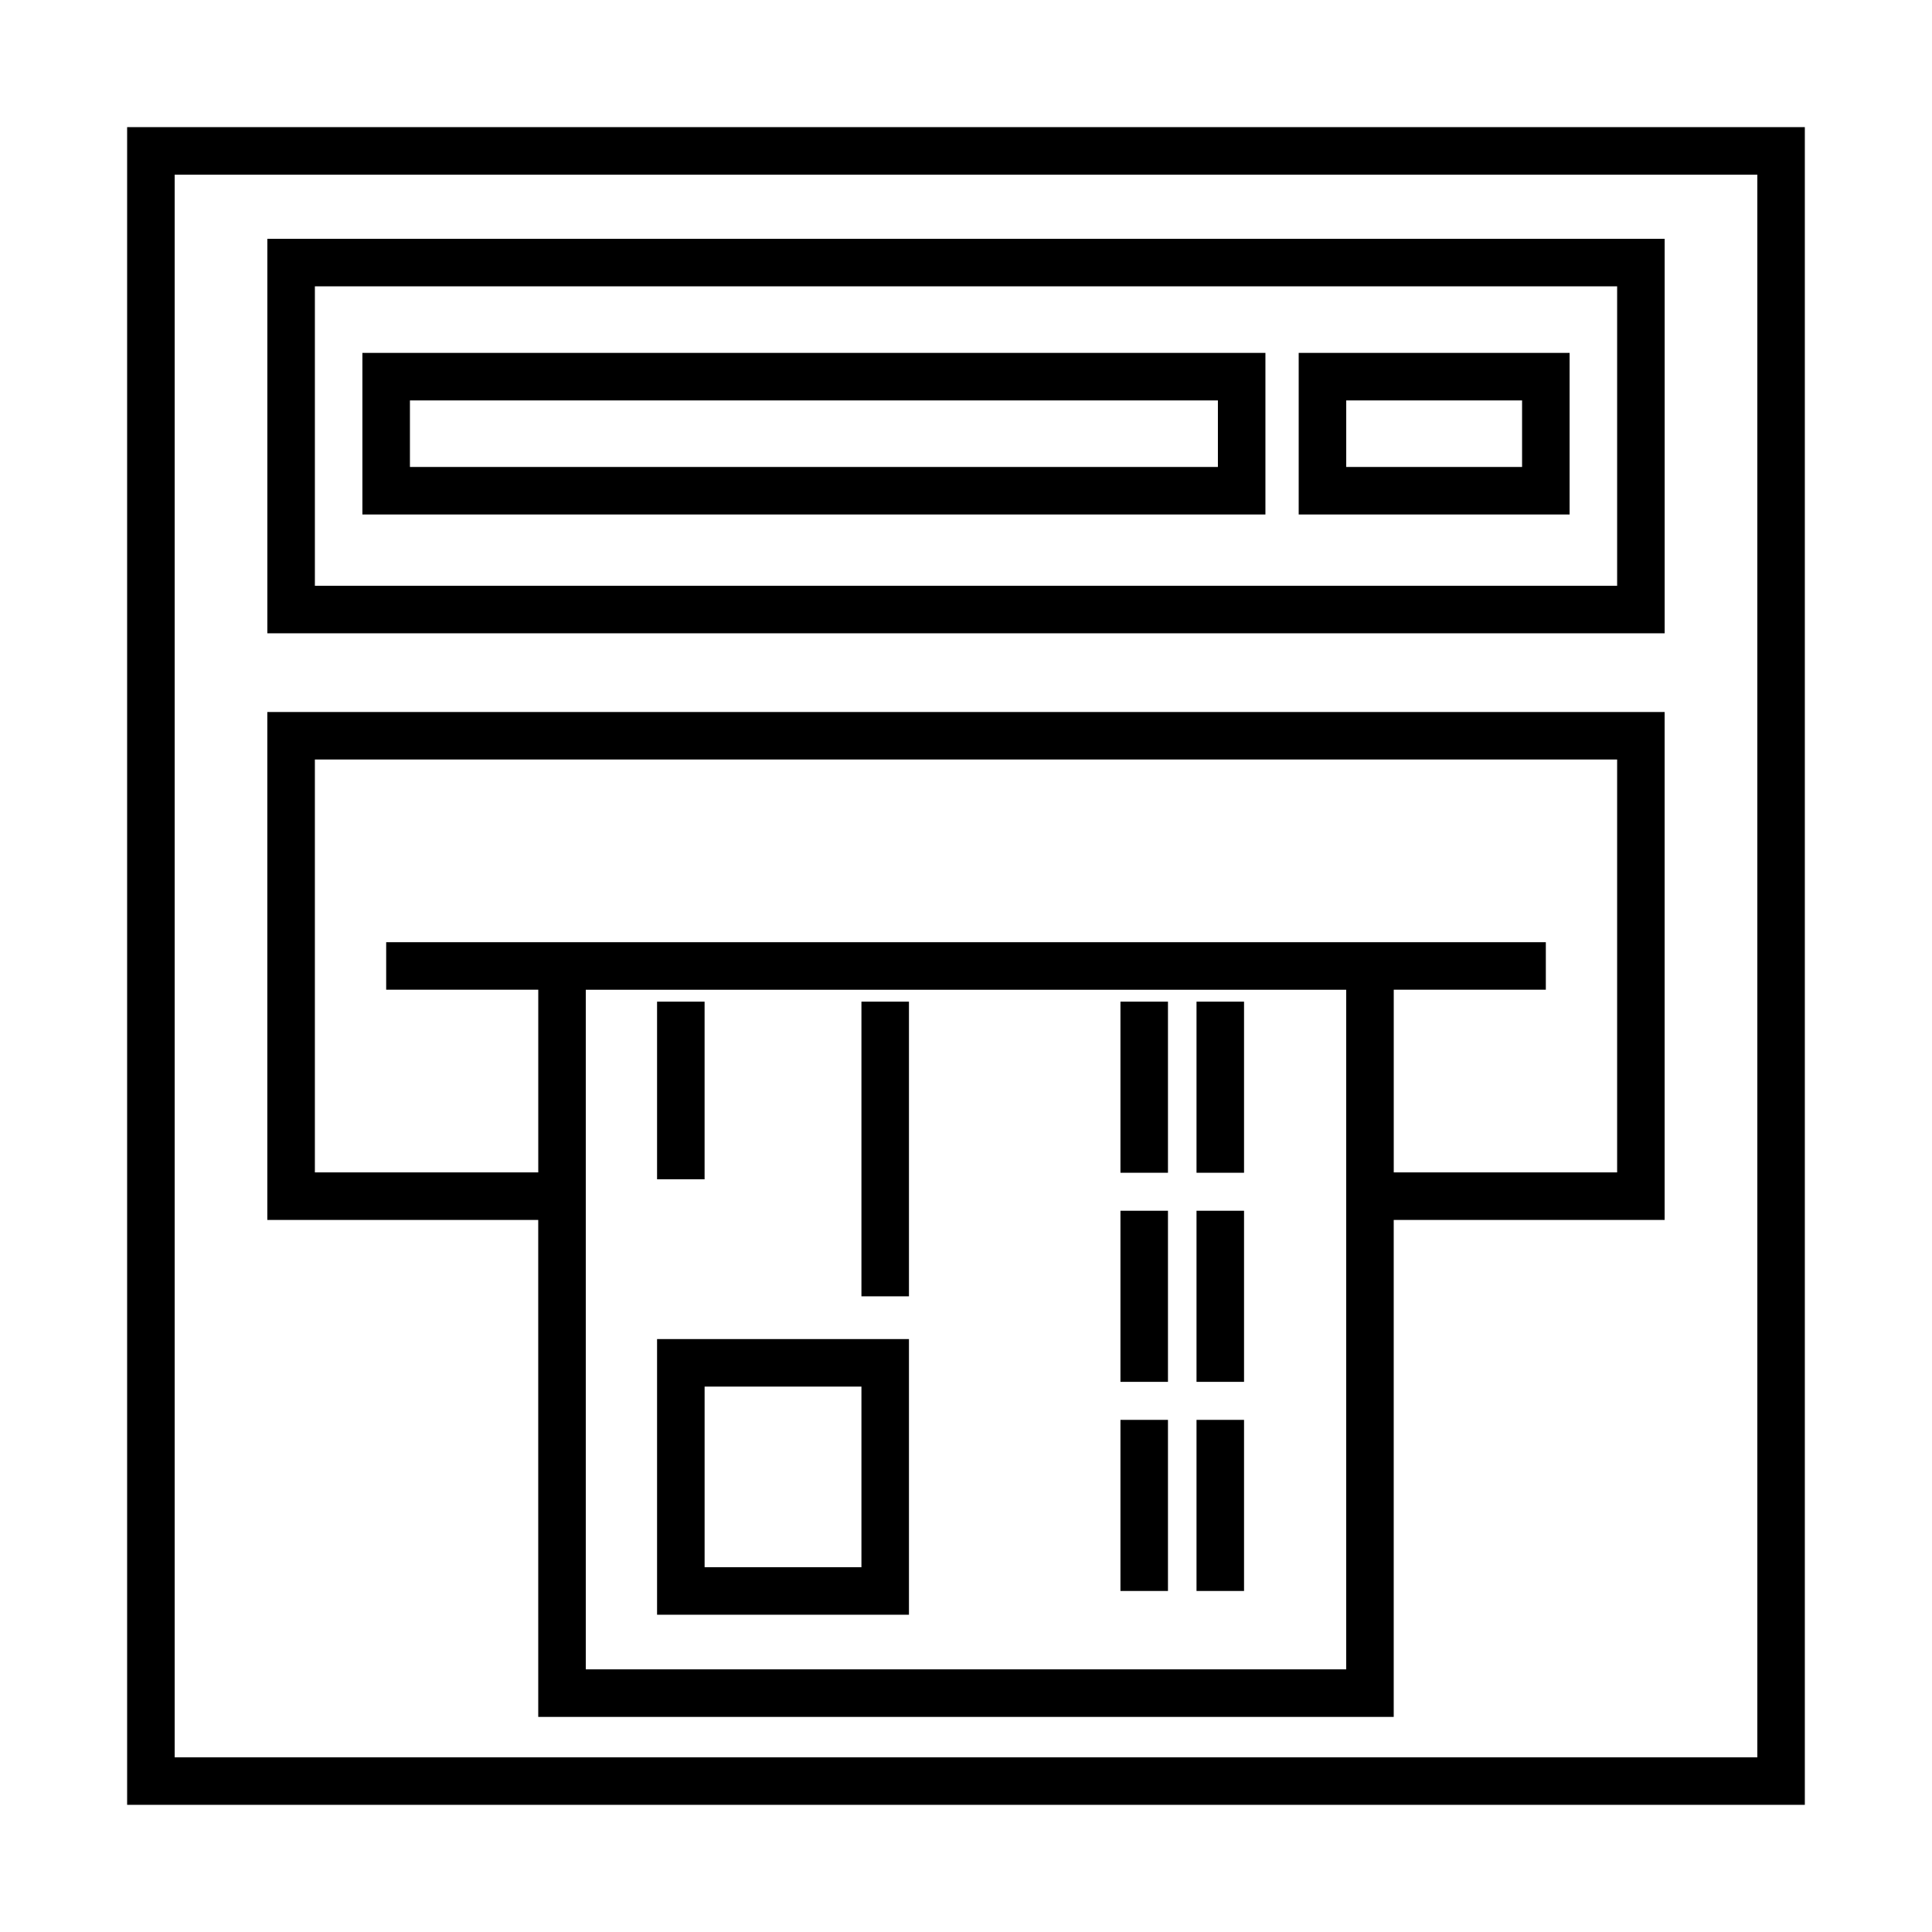
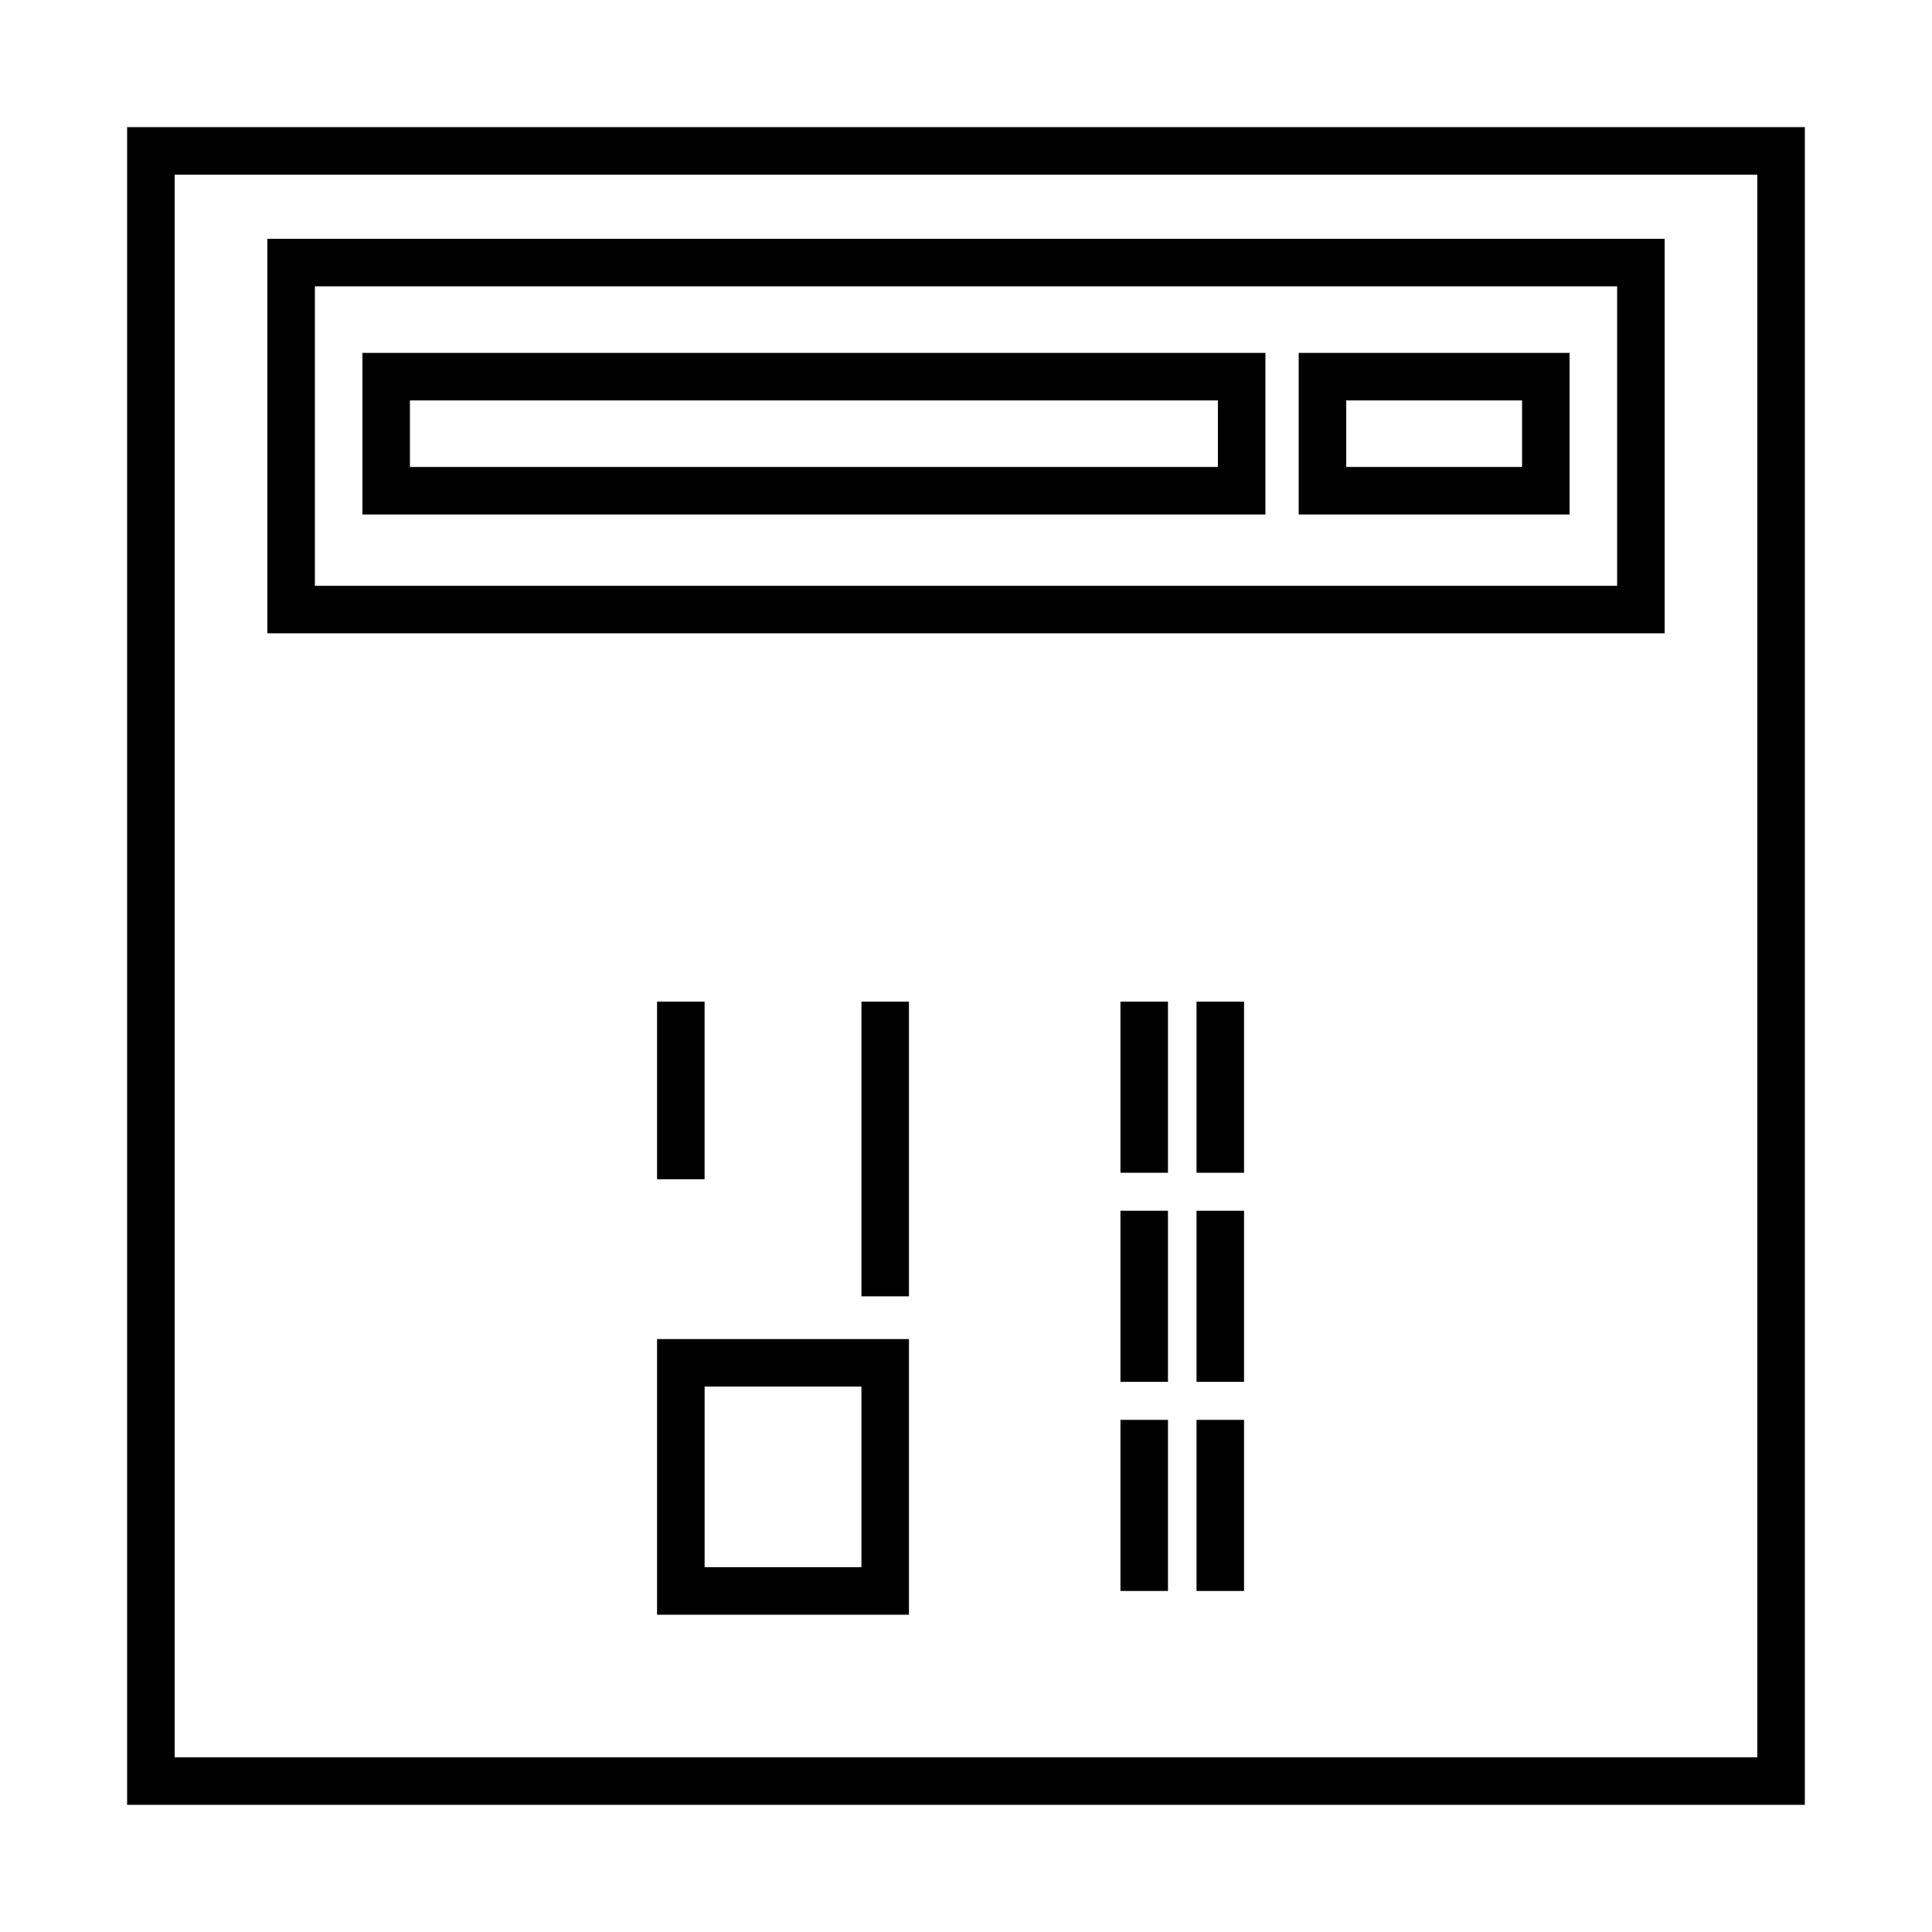
<svg xmlns="http://www.w3.org/2000/svg" fill="#000000" width="800px" height="800px" version="1.1" viewBox="144 144 512 512">
  <g>
    <path d="m177.69 177.69v444.61h444.61v-444.61zm432.02 432.02h-419.42v-419.42h419.42z" />
-     <path d="m286.64 599h226.71v-131.7h71.793v-134.61h-370.3v134.61h71.793zm12.598-12.598v-180.11h201.52v180.11zm-71.793-131.7v-109.42h345.11v109.42h-59.199v-48.414h40.305v-12.594h-307.32v12.594h40.305v48.41z" />
-     <path d="m318.13 571.92h66.754v-73.051h-66.754zm12.598-60.457h41.562v47.863h-41.562z" />
+     <path d="m318.13 571.92h66.754v-73.051h-66.754zm12.598-60.457h41.562v47.863h-41.562" />
    <path d="m440.93 520.28h12.594v45.344h-12.594z" />
    <path d="m461.09 520.28h12.594v45.344h-12.594z" />
    <path d="m440.93 464.86h12.594v45.344h-12.594z" />
    <path d="m461.09 464.86h12.594v45.344h-12.594z" />
    <path d="m440.93 409.45h12.594v45.344h-12.594z" />
    <path d="m461.09 409.45h12.594v45.344h-12.594z" />
    <path d="m318.13 409.45h12.594v47.074h-12.594z" />
    <path d="m372.29 409.45h12.594v78.09h-12.594z" />
    <path d="m585.15 207.29h-370.3v104.54h370.3zm-12.594 91.945h-345.11v-79.352h345.11z" />
    <path d="m479.35 237.52h-239.31v42.824h239.31zm-12.594 30.23h-214.12v-17.633h214.12z" />
    <path d="m559.96 237.52h-71.793v42.824h71.793zm-12.594 30.23h-46.602v-17.633h46.602z" />
  </g>
</svg>